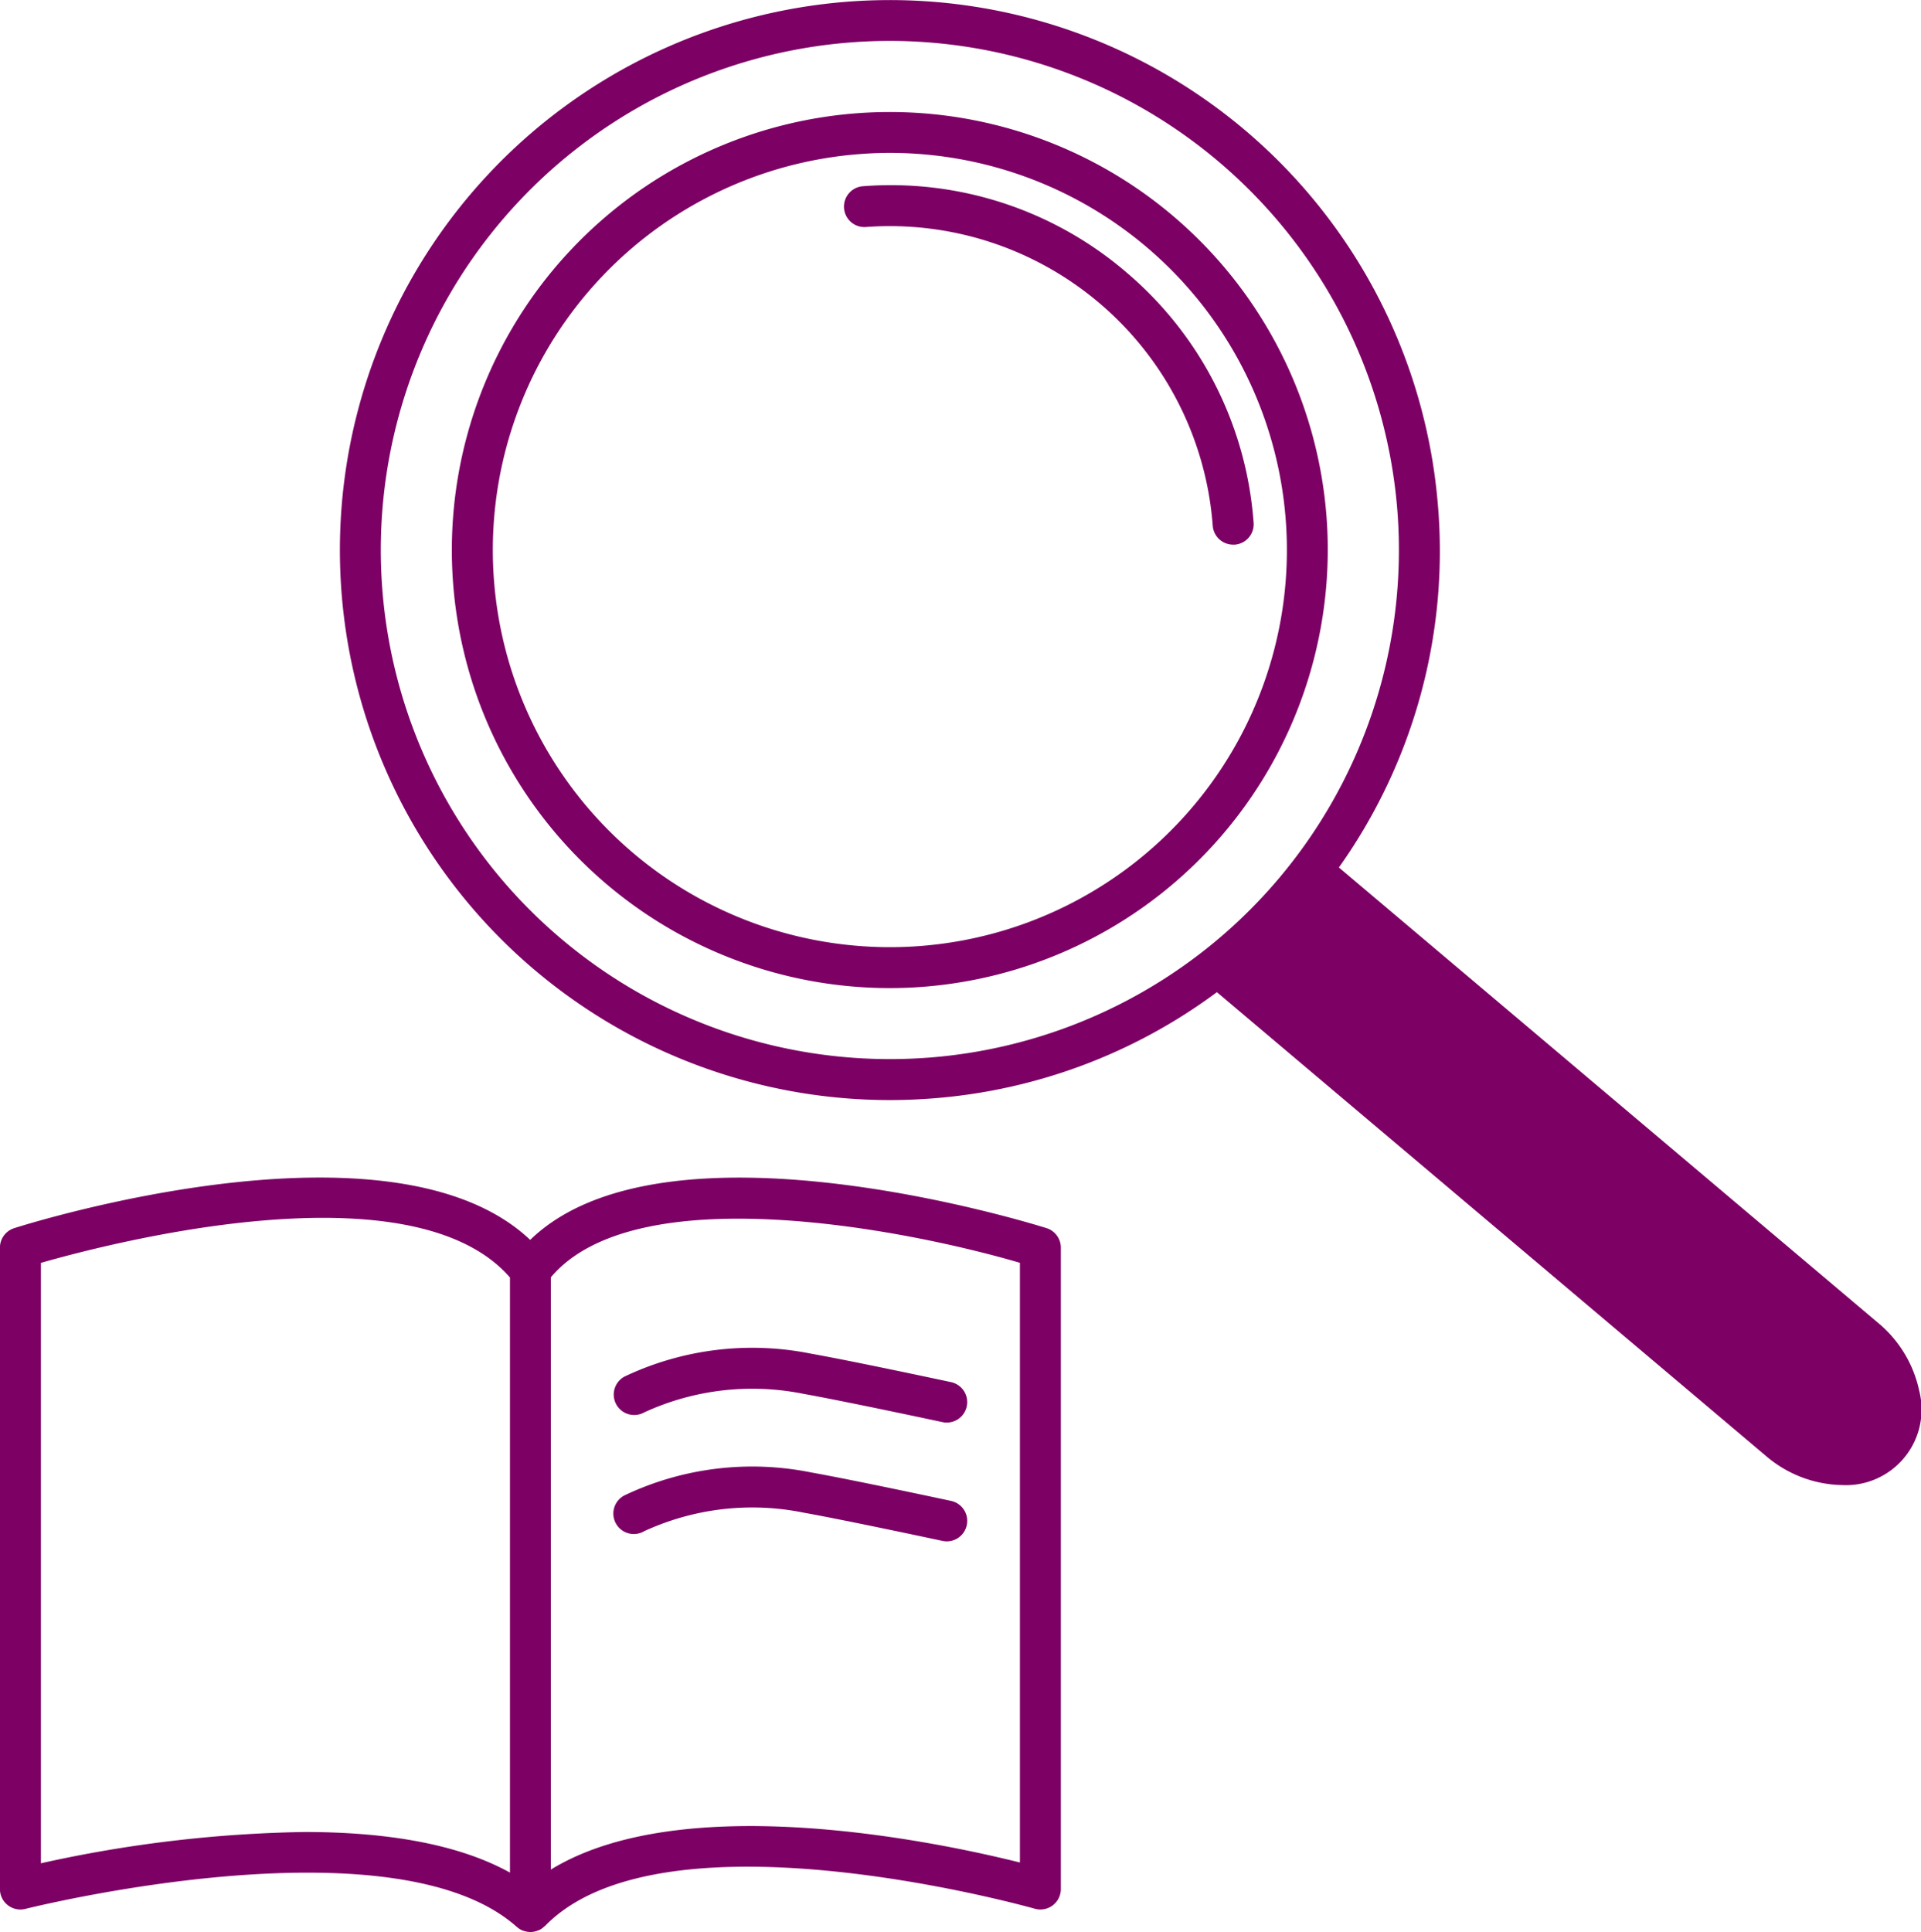
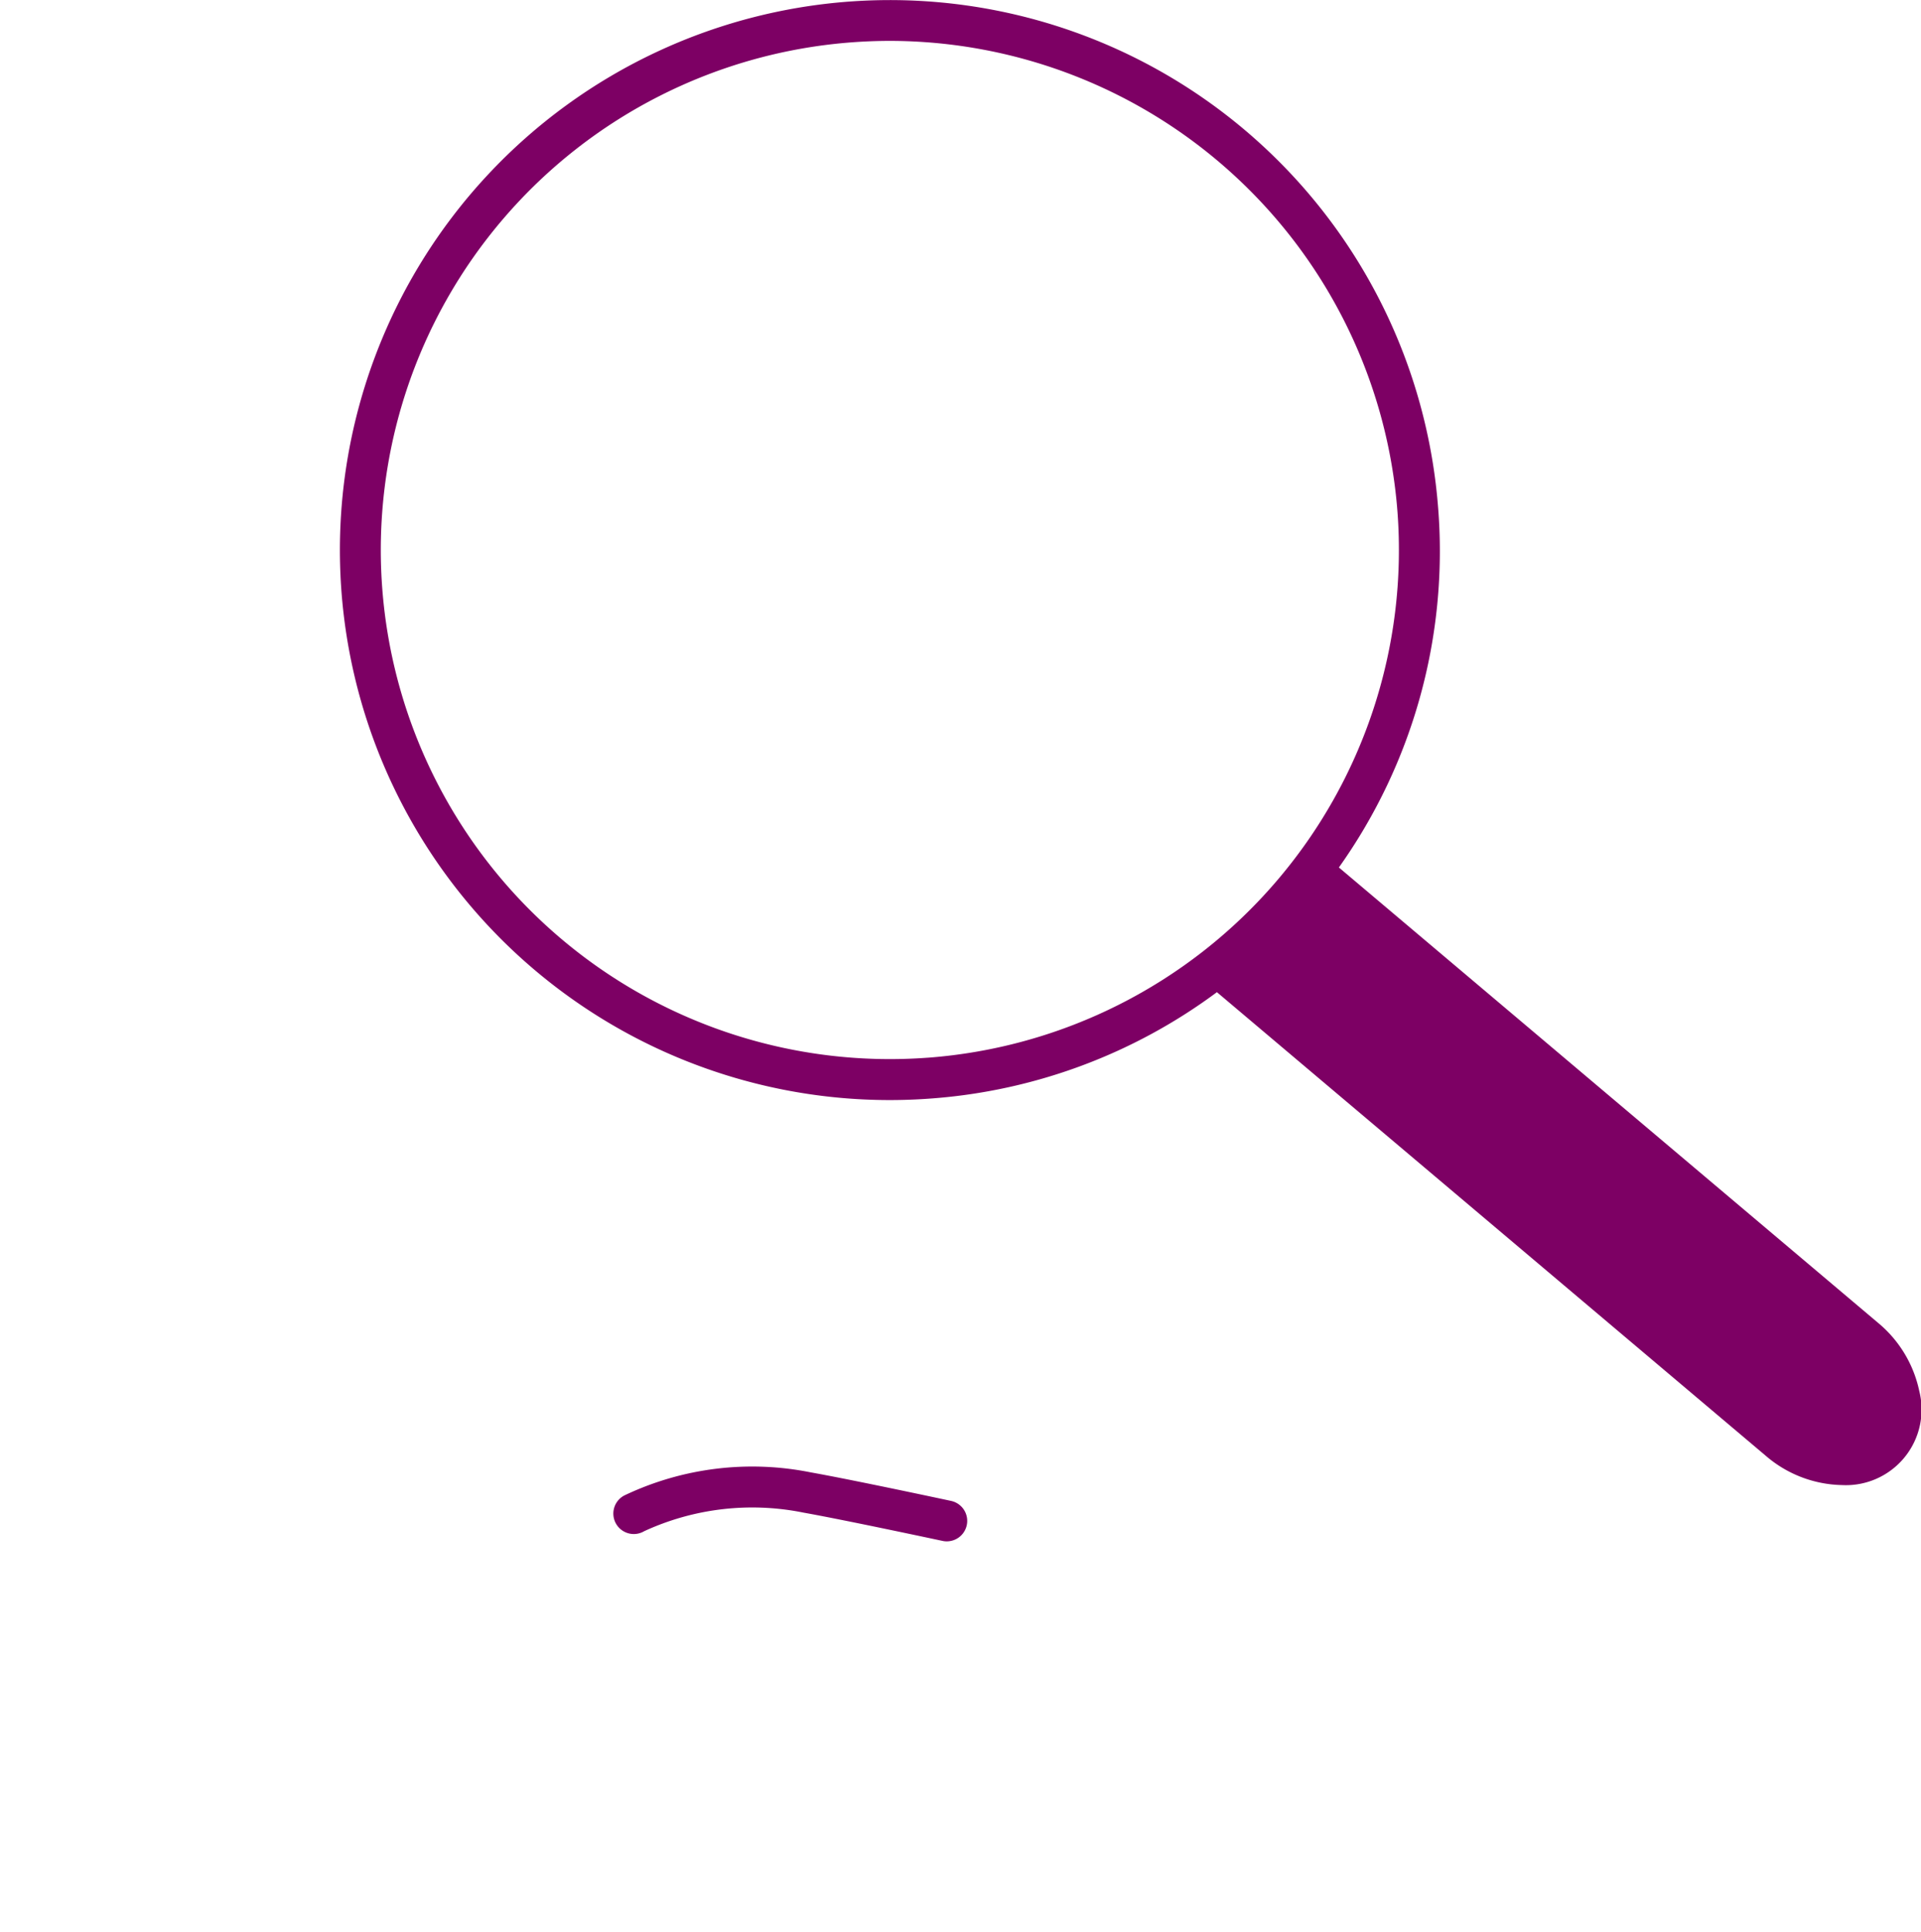
<svg xmlns="http://www.w3.org/2000/svg" width="93.946" height="94.475" viewBox="0 0 93.946 94.475">
  <g transform="translate(-88.146 -19.808)">
    <path d="M182.005,87.816a5.908,5.908,0,0,0-2.019-3.328L153.624,62.226a26.687,26.687,0,0,0,4.857-17.538h0A26.894,26.894,0,1,0,131.643,73.6c.673,0,1.353-.025,2.035-.076a26.711,26.711,0,0,0,13.981-5.2l26.816,22.648a5.881,5.881,0,0,0,3.751,1.454,3.7,3.7,0,0,0,3.779-4.61ZM133.527,71.527A24.894,24.894,0,0,1,129.8,21.878q.946-.071,1.881-.071a24.929,24.929,0,0,1,24.808,23.031h0a24.895,24.895,0,0,1-22.96,26.69Z" fill="#7d0064" />
-     <path d="M153.021,45.1a21.419,21.419,0,1,0-21.374,23.024c.536,0,1.077-.02,1.62-.061A21.442,21.442,0,0,0,153.021,45.1Zm-19.9,20.969a19.419,19.419,0,1,1-2.909-38.729q.746-.057,1.485-.056a19.42,19.42,0,0,1,1.424,38.785Z" fill="#7d0064" />
-     <path d="M143.295,33.18a17.7,17.7,0,0,0-12.969-4.264,1,1,0,0,0,.15,1.994,15.837,15.837,0,0,1,16.979,14.606,1,1,0,0,0,1,.925c.025,0,.051,0,.076,0a1,1,0,0,0,.922-1.072A17.716,17.716,0,0,0,143.295,33.18Z" fill="#7d0064" />
-     <path d="M139.326,79.862c-.792-.249-18.7-5.784-25.251.575-6.722-6.365-24.45-.824-25.232-.574a1,1,0,0,0-.7.953v31.365a1,1,0,0,0,1.246.969c.181-.045,18-4.492,24.029.879,0,0,.01.006.015.01a.981.981,0,0,0,.273.17l.012,0a1.017,1.017,0,0,0,.365.071.985.985,0,0,0,.4-.085l.013,0a.955.955,0,0,0,.278-.195c.009-.008.021-.011.03-.019,5.789-5.949,23.765-.891,23.947-.839a1,1,0,0,0,1.275-.961V80.816A1,1,0,0,0,139.326,79.862ZM103.038,109.39a63.8,63.8,0,0,0-12.892,1.53V81.561c3.386-.973,18.143-4.805,22.94.714v29.1C110.387,109.881,106.711,109.39,103.038,109.39Zm34.987,1.492c-4.034-1.006-16.451-3.626-22.939.345V82.265c4.146-4.921,17.3-2.361,22.939-.708Z" fill="#7d0064" />
-     <path d="M118.289,88.49a1,1,0,0,0,1.361.383,12.64,12.64,0,0,1,7.8-.906c2.063.368,6.738,1.371,6.785,1.38a1.025,1.025,0,0,0,.211.023,1,1,0,0,0,.209-1.978c-.193-.041-4.757-1.02-6.855-1.393a14.552,14.552,0,0,0-9.129,1.13A1,1,0,0,0,118.289,88.49Z" fill="#7d0064" />
    <path d="M134.656,93.2c-.193-.041-4.756-1.02-6.855-1.394a14.542,14.542,0,0,0-9.129,1.131,1,1,0,1,0,.978,1.744,12.627,12.627,0,0,1,7.8-.906c2.064.368,6.739,1.371,6.786,1.38a.96.96,0,0,0,.211.023,1,1,0,0,0,.209-1.978Z" fill="#7d0064" />
  </g>
</svg>